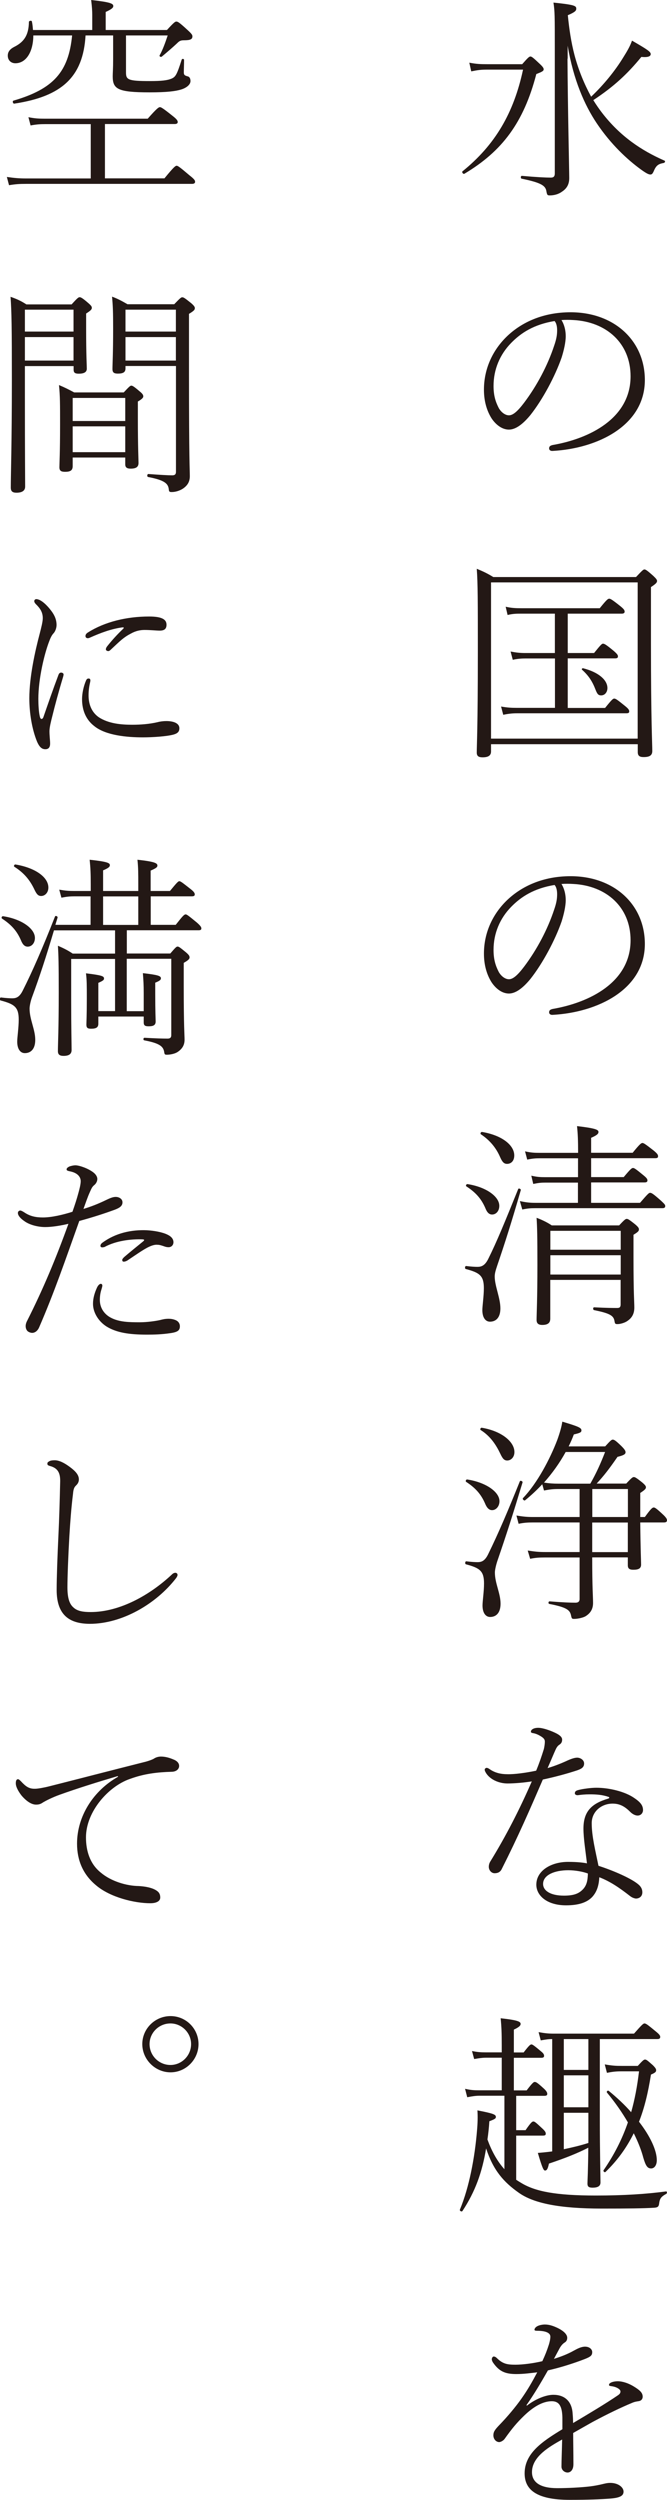
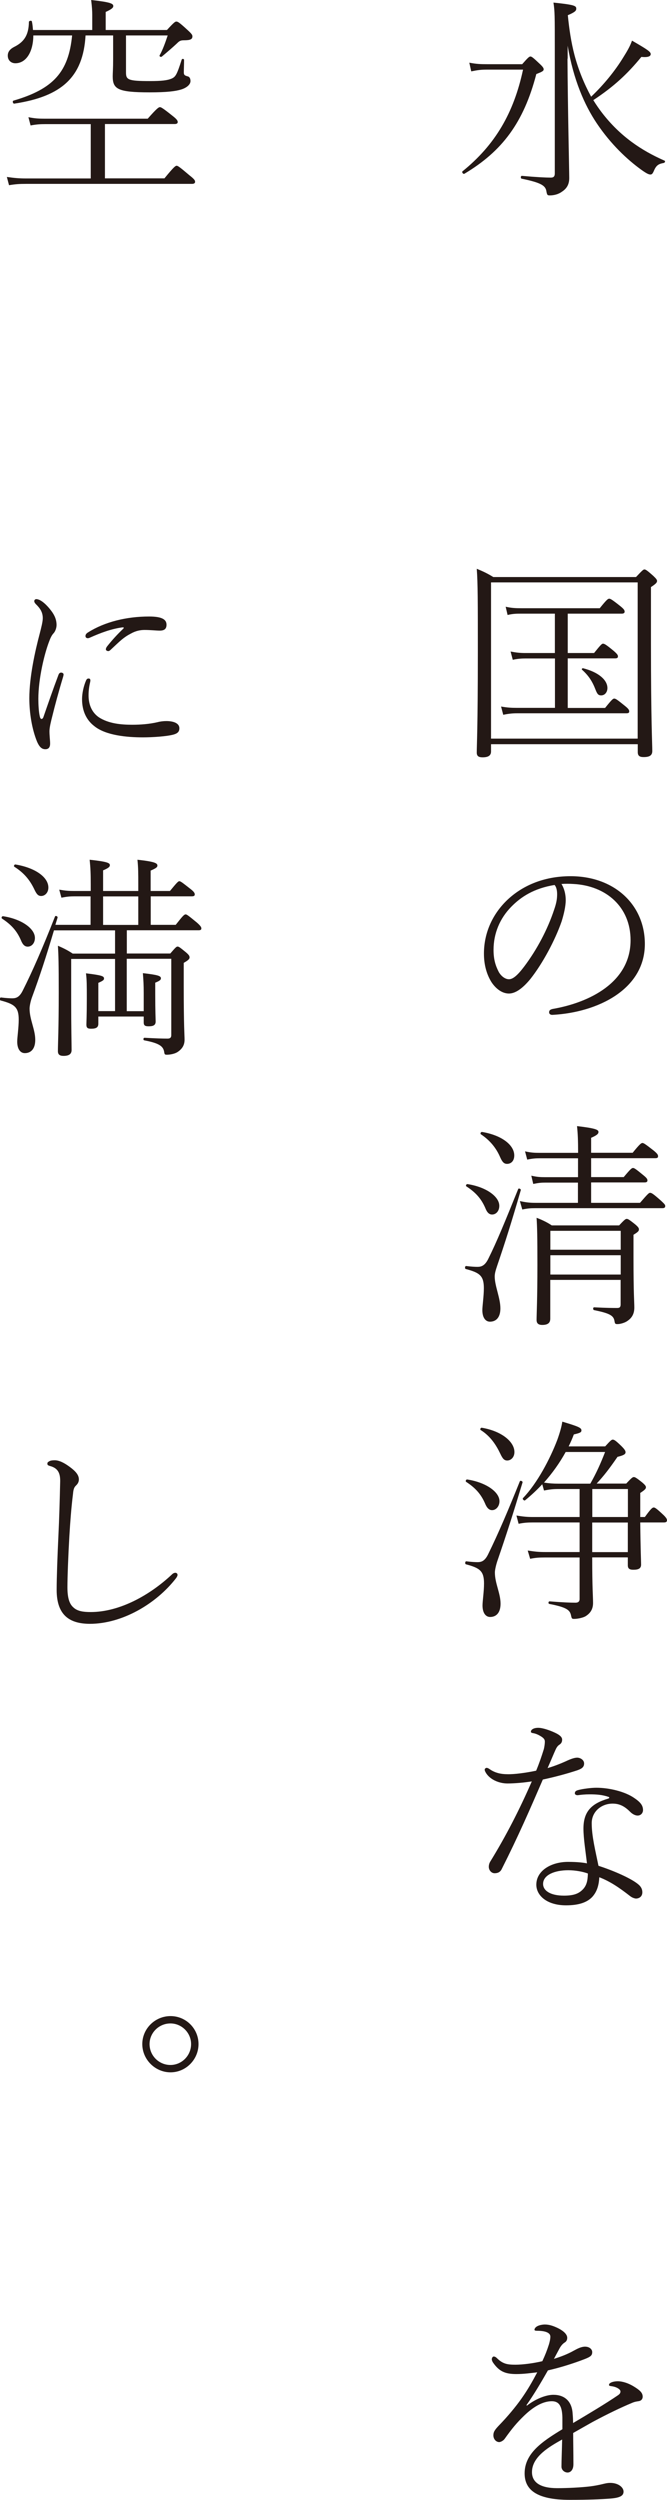
<svg xmlns="http://www.w3.org/2000/svg" enable-background="new 0 0 79.83 299.11" viewBox="0 0 79.83 299.11">
  <g fill="#231815">
    <path d="m62.48 7.7c.73-.83.86-.94 1.01-.94.13 0 .29.1 1.14.91.36.34.44.49.44.62 0 .21-.21.31-.88.57-1.51 5.8-4.08 9.23-8.61 11.93-.13.08-.34-.18-.23-.29 3.9-3.15 6.14-6.97 7.25-12.17h-4.3c-.73 0-1.12.05-1.9.21l-.23-1.04c.86.16 1.3.18 2.16.18h4.15zm5.44-.68c.03 5.67.21 13.47.21 14.28 0 .78-.31 1.27-.88 1.64-.39.29-.94.44-1.43.44-.29 0-.34-.03-.42-.47-.1-.68-.57-1.04-2.96-1.53-.16-.03-.13-.36.03-.34 1.77.16 2.86.21 3.46.21.31 0 .47-.13.47-.49v-14.86c0-4.06 0-4.55-.16-5.59 2.55.26 2.73.39 2.73.73 0 .21-.08.39-1.01.78.16 1.61.39 3.22.81 4.81.47 1.74 1.12 3.35 1.98 4.94 1.51-1.43 2.86-3.09 3.85-4.71.49-.78.83-1.38 1.04-2 1.85 1.07 2.24 1.33 2.24 1.61 0 .26-.29.42-1.12.34-1.66 2.03-3.3 3.56-5.75 5.17.34.55.68 1.04 1.04 1.51 2.18 2.83 4.73 4.52 7.46 5.72.16.05.08.26-.08.29-.57.1-.86.26-1.12.83-.18.42-.26.55-.47.55s-.47-.13-1.09-.57c-1.66-1.2-3.64-3.04-5.33-5.56-1.46-2.18-2.78-5.17-3.48-9.28v1.55z" />
-     <path d="m67.71 40.22c0 .75-.23 1.72-.49 2.55-.78 2.24-2.26 5.02-3.74 6.89-.83 1.01-1.72 1.74-2.57 1.74-.81 0-1.56-.57-2.08-1.35-.57-.91-.91-2.05-.91-3.43 0-2.55 1.09-4.81 2.83-6.45 1.69-1.59 4.21-2.81 7.54-2.81 5.23 0 8.89 3.41 8.89 8.11 0 5.46-5.69 8.19-11.02 8.48-.29.03-.44-.13-.44-.29 0-.21.08-.34.44-.42 4.34-.75 9.31-3.15 9.31-8.22 0-3.95-2.89-6.53-6.87-6.73-.42-.03-.96-.03-1.4 0 .36.58.51 1.28.51 1.93zm-6.53.81c-1.35 1.38-2.11 3.17-2.11 5.15 0 1.12.23 1.87.62 2.63.29.52.78.88 1.22.88.47 0 1.01-.44 1.82-1.51 1.53-2.03 2.81-4.45 3.59-6.81.29-.83.36-1.33.36-1.87 0-.52-.13-.91-.31-1.09-2.48.41-4.02 1.42-5.19 2.62z" />
    <path d="m58.77 89.91c0 .49-.34.7-1.01.7-.49 0-.7-.16-.7-.57 0-.94.13-2.83.13-12.01 0-6.06 0-8.24-.13-9.98.75.31 1.25.54 1.98.99h17.08c.78-.83.88-.91 1.01-.91s.29.08 1.07.78c.36.34.44.47.44.6 0 .18-.13.34-.73.73v6.76c0 9.15.16 11.99.16 12.85 0 .54-.34.73-1.04.73-.49 0-.7-.16-.7-.6v-.94h-17.56zm17.55-20.23h-17.55v18.69h17.55zm-9.91 9.1h-3.48c-.52 0-.96.03-1.56.16l-.26-.99c.68.13 1.12.18 1.79.18h3.51v-4.71h-4c-.57 0-1.01 0-1.66.16l-.23-.99c.7.16 1.2.18 1.9.18h9.36c.86-1.07.99-1.14 1.14-1.14.13 0 .31.08 1.35.91.44.36.49.49.49.65 0 .13-.1.23-.34.23h-6.47v4.71h3.15c.81-1.01.94-1.12 1.07-1.12.16 0 .36.1 1.3.88.42.37.49.49.49.65s-.1.23-.34.23h-5.67v5.93h4.47c.83-1.04.96-1.12 1.09-1.12.16 0 .31.08 1.33.91.42.34.47.49.47.62 0 .16-.08.23-.34.23h-13.1c-.55 0-1.01.05-1.64.18l-.26-.99c.73.13 1.2.16 1.9.16h4.55v-5.91zm3.38 1.17c1.9.49 2.91 1.43 2.91 2.37 0 .49-.31.88-.75.88-.34 0-.47-.16-.68-.7-.36-.94-.81-1.66-1.61-2.37-.08-.08.03-.2.13-.18z" />
    <path d="m67.71 107.69c0 .75-.23 1.71-.49 2.55-.78 2.24-2.26 5.02-3.74 6.89-.83 1.01-1.72 1.74-2.57 1.74-.81 0-1.56-.57-2.08-1.35-.57-.91-.91-2.05-.91-3.43 0-2.55 1.09-4.81 2.83-6.45 1.69-1.59 4.21-2.81 7.54-2.81 5.23 0 8.89 3.41 8.89 8.11 0 5.46-5.69 8.19-11.02 8.48-.29.03-.44-.13-.44-.29 0-.21.08-.34.44-.42 4.34-.75 9.31-3.15 9.31-8.22 0-3.95-2.89-6.53-6.87-6.73-.42-.03-.96-.03-1.4 0 .36.58.51 1.28.51 1.93zm-6.53.81c-1.35 1.38-2.11 3.17-2.11 5.15 0 1.12.23 1.87.62 2.63.29.52.78.88 1.22.88.47 0 1.01-.44 1.82-1.51 1.53-2.03 2.81-4.45 3.59-6.81.29-.83.36-1.33.36-1.87 0-.52-.13-.91-.31-1.09-2.48.41-4.02 1.42-5.19 2.62z" />
    <path d="m62.33 142.4c-1.14 3.95-1.9 6.32-2.83 9.05-.16.49-.29.88-.29 1.27 0 1.14.68 2.57.68 3.82 0 1.09-.52 1.59-1.25 1.59-.52 0-.91-.47-.91-1.38 0-.52.18-1.66.18-2.63 0-1.48-.49-1.85-2.16-2.29-.16-.05-.1-.39.05-.36.62.08 1.09.1 1.33.1.44 0 .88-.1 1.3-.94 1.04-2.08 2.03-4.52 3.59-8.37.05-.14.36-.01.31.14zm-6.37-.73c2.21.34 3.8 1.48 3.8 2.6 0 .62-.39 1.04-.86 1.04-.34 0-.6-.21-.83-.81-.47-1.07-1.12-1.82-2.24-2.55-.13-.07-.03-.3.13-.28zm1.74-6.24c2.34.39 3.85 1.56 3.85 2.81 0 .7-.42 1.01-.86 1.01-.36 0-.57-.21-.83-.8-.47-1.09-1.2-2-2.29-2.73-.13-.08-.03-.31.13-.29zm11.47 6.06h-3.87c-.52 0-.83.03-1.48.16l-.23-.99c.68.16 1.07.18 1.69.18h3.9v-2.26h-4.55c-.55 0-.91.03-1.53.16l-.26-.99c.7.16 1.12.18 1.77.18h4.58c0-1.4-.03-2.29-.13-3.2 2.24.26 2.57.44 2.57.7 0 .21-.16.39-.88.7v1.79h4.97c.88-1.09 1.04-1.17 1.17-1.17s.29.08 1.35.91c.47.39.52.52.52.68s-.08.23-.34.23h-7.67v2.26h3.9c.83-.99.96-1.09 1.12-1.09.13 0 .31.1 1.25.88.42.34.47.47.47.62 0 .13-.08.23-.34.23h-6.4v2.44h5.85c.94-1.09 1.07-1.2 1.2-1.2.18 0 .36.1 1.33.96.42.39.49.49.49.62 0 .18-.1.26-.34.26h-15.24c-.57 0-.91.03-1.53.16l-.29-1.01c.75.16 1.17.21 1.85.21h5.1zm-3.31 11.65v4.63c0 .52-.31.75-.96.75-.49 0-.68-.21-.68-.6 0-.68.1-2.45.1-6.58 0-3.48-.03-4.5-.1-5.64.62.23 1.27.54 1.82.91h8.06c.68-.73.78-.78.91-.78s.26.05 1.04.68c.36.31.42.44.42.57 0 .18-.05.29-.65.65v2.65c0 4.6.1 5.33.1 6.06 0 .86-.39 1.3-.81 1.59-.31.23-.86.39-1.2.39-.26 0-.31-.03-.36-.34-.1-.65-.49-.94-2.44-1.33-.16-.03-.16-.34 0-.34 1.53.08 2.26.08 2.78.08.29 0 .39-.13.39-.42v-2.94h-8.42zm8.43-5.88h-8.42v2.26h8.42zm0 2.92h-8.42v2.31h8.42z" />
    <path d="m62.54 177.37c-1.17 3.87-1.87 6.06-3.02 9.41-.16.49-.29 1.07-.29 1.35 0 1.3.68 2.5.68 3.74 0 1.09-.52 1.59-1.25 1.59-.52 0-.91-.47-.91-1.38 0-.52.18-1.66.18-2.63 0-1.48-.49-1.85-2.16-2.29-.16-.05-.1-.39.05-.36.62.08 1.09.1 1.33.1.44 0 .86-.1 1.27-.94 1.25-2.55 2.39-5.23 3.8-8.74.06-.13.37 0 .32.15zm-6.61-.36c2.21.34 3.85 1.48 3.85 2.6 0 .62-.42 1.07-.88 1.07-.34 0-.62-.23-.86-.83-.47-1.07-1.12-1.82-2.24-2.55-.13-.08-.02-.32.13-.29zm1.74-6.19c2.34.39 3.9 1.66 3.9 2.91 0 .62-.42 1.01-.86 1.01-.36 0-.55-.21-.83-.81-.52-1.09-1.2-2.11-2.34-2.83-.13-.07-.02-.31.13-.28zm7.23 6.76c-.65.7-1.33 1.33-2.05 1.92-.13.1-.36-.16-.26-.26 1.72-1.79 3.25-4.71 4.11-6.97.31-.86.52-1.61.6-2.18 1.9.57 2.29.73 2.29 1.04 0 .23-.13.31-.91.49-.18.49-.39.96-.62 1.43h4.37c.68-.75.78-.81.91-.81.16 0 .34.1 1.04.78.39.39.49.57.49.73 0 .23-.21.37-.96.55-1.01 1.46-1.61 2.24-2.5 3.2h3.54c.68-.73.78-.78.91-.78s.26.05 1.01.65c.36.31.44.44.44.57 0 .16-.08.29-.68.68v2.88h.55c.75-1.04.91-1.14 1.07-1.14.13 0 .31.1 1.14.88.36.34.44.52.44.65 0 .16-.1.26-.34.26h-2.86c.03 3.2.1 4.65.1 5.04 0 .49-.34.62-.94.62-.47 0-.65-.16-.65-.54v-.94h-4.26c0 3.77.1 4.63.1 5.46 0 .81-.39 1.27-.91 1.59-.31.18-.96.31-1.33.31-.26 0-.31 0-.39-.39-.13-.65-.47-.99-2.6-1.4-.16-.03-.13-.31.03-.31 1.61.13 2.44.16 3.12.16.31 0 .47-.16.47-.42v-4.99h-4.13c-.75 0-1.14.03-1.79.16l-.29-.99c.86.13 1.3.18 2.08.18h4.13v-3.54h-5.56c-.68 0-1.09.03-1.74.16l-.26-.99c.78.13 1.25.18 2 .18h5.56v-3.35h-2.52c-.68 0-1.07.05-1.74.18zm2.81-3.87c-.73 1.33-1.61 2.55-2.6 3.67.65.1 1.09.13 1.74.13h3.8c.7-1.22 1.25-2.44 1.77-3.79h-4.71zm7.44 4.44h-4.26v3.35h4.26zm-4.27 4.01v3.54h4.26v-3.54z" />
    <path d="m60.74 213.38c-1.04 0-2.16-.49-2.63-1.35-.05-.11-.1-.18-.1-.31 0-.1.13-.21.21-.21.13 0 .23.05.39.16.62.44 1.35.6 2.08.6.83.03 2.24-.16 3.48-.42.39-.94.65-1.72.91-2.55.08-.29.13-.7.13-.91s-.05-.39-.47-.65c-.29-.18-.62-.34-.99-.39-.1-.03-.21-.05-.21-.16 0-.26.34-.47.88-.47.52 0 1.38.29 2.03.6.49.23.83.49.83.81 0 .26-.08.44-.31.6-.36.23-.44.55-.68 1.07-.18.42-.44 1.04-.75 1.74.55-.16 1.3-.42 2.21-.83.55-.26 1.01-.42 1.33-.42.36 0 .83.26.83.7 0 .47-.34.65-.86.83-1.2.39-2.5.75-4.08 1.09-1.53 3.54-2.94 6.79-4.91 10.69-.18.39-.49.52-.86.52-.39 0-.7-.36-.7-.78 0-.16.05-.42.18-.62 1.9-3.09 3.51-6.24 4.97-9.59-.91.15-2.1.25-2.91.25zm9.83 1.3c-.57 0-1.04.05-1.38.1-.21.03-.39-.08-.39-.21 0-.21.1-.31.36-.39.55-.16 1.61-.29 2.21-.29 1.51 0 3.38.44 4.5 1.2.78.52 1.09.91 1.09 1.48 0 .31-.23.65-.65.65-.31 0-.65-.21-.86-.42-.62-.62-1.22-1.01-2.13-1.01-1.35 0-2.5.96-2.5 2.34 0 1.56.44 3.28.81 5.1 1.87.6 4.03 1.56 4.81 2.26.36.31.44.65.44.91 0 .52-.39.75-.78.75-.23-.03-.47-.13-.68-.29-1.33-1.04-2.42-1.77-3.69-2.26-.05.86-.23 1.69-.86 2.37-.6.62-1.56.99-3.12.99-2.29 0-3.56-1.17-3.56-2.47 0-1.69 1.79-2.73 3.8-2.73 1.14 0 1.92.1 2.26.18-.16-1.4-.42-2.99-.42-4.16 0-2.03.94-2.99 2.96-3.59.16-.05.18-.16.03-.21-.74-.25-1.42-.3-2.25-.3zm-2.55 9.08c-1.66 0-3.02.57-3.02 1.64 0 .78.83 1.4 2.5 1.4 1.09 0 1.69-.21 2.16-.65.57-.52.68-1.17.7-2-.57-.21-1.48-.39-2.34-.39z" />
-     <path d="m61.81 260.81c.18.13.36.23.57.36 1.66 1.01 4.08 1.51 8.94 1.51 3.33 0 6.06-.18 8.37-.49.16-.03.18.21.05.29-.65.36-.78.57-.86 1.22-.05.31-.18.42-.6.44-1.25.08-3.17.1-6.27.1-5.02 0-8.14-.62-9.93-1.9-1.77-1.25-3.04-2.65-3.9-5.3-.47 2.86-1.3 5.17-2.83 7.49-.08.13-.36 0-.31-.16 1.12-2.68 1.79-6.27 2.05-9.46.08-.91.1-1.66.05-2.42 1.85.36 2.21.49 2.21.78 0 .18-.08.26-.78.52-.05.78-.13 1.51-.23 2.18.47 1.3 1.12 2.55 2.03 3.56v-8.79h-2.94c-.49 0-.83.05-1.51.18l-.26-1.01c.7.16 1.09.18 1.74.18h2.65v-3.9h-1.9c-.44 0-.75.05-1.4.16l-.26-.96c.65.13 1.04.16 1.64.16h1.92v-.86c0-1.43-.03-2.24-.13-3.22 2.13.23 2.39.42 2.39.68 0 .18-.13.36-.81.68v2.73h1.17c.68-.88.81-.96.94-.96.1 0 .26.08 1.2.88.26.21.31.36.31.49 0 .16-.1.23-.34.23h-3.28v3.9h1.53c.73-.96.86-1.01.96-1.01.16 0 .29.05 1.12.81.31.29.39.47.39.62 0 .16-.1.23-.34.23h-3.38v4.11h1.12c.68-.99.81-1.04.94-1.04s.23.05 1.09.86c.31.29.39.44.39.6s-.08.23-.34.23h-3.2v5.3zm4.29-16.85c-.44 0-.78.05-1.38.16l-.26-.99c.73.13 1.14.18 1.85.18h9.57c.96-1.09 1.12-1.22 1.25-1.22.18 0 .36.13 1.4.99.42.34.49.49.49.62 0 .18-.1.26-.34.26h-6.89v9.39c0 4.32.08 6.99.08 7.77 0 .44-.34.62-.94.62-.47 0-.62-.13-.62-.49 0-.34.08-1.56.1-4.29-1.38.7-2.78 1.25-4.71 1.9-.13.65-.26.83-.47.83-.16 0-.31-.23-.86-2.11.39-.03.99-.08 1.72-.18v-13.44zm1.38 3.69h2.94v-3.69h-2.94zm0 4.47h2.94v-3.82h-2.94zm0 5.02c.99-.21 1.98-.44 2.94-.75v-3.61h-2.94zm8.86-9.98c.62-.68.73-.75.86-.75.16 0 .26.08.94.68.34.34.39.47.39.6 0 .18-.08.29-.62.52-.34 2.16-.78 4-1.43 5.64 1.35 1.74 2.13 3.43 2.13 4.6 0 .6-.29.99-.68.99-.44 0-.65-.31-.94-1.3-.23-.88-.62-1.87-1.14-2.91-.86 1.74-1.95 3.25-3.38 4.63-.1.1-.31-.08-.23-.21 1.27-1.85 2.21-3.69 2.91-5.72-.68-1.17-1.51-2.37-2.5-3.56-.1-.13.08-.31.21-.21.99.81 1.9 1.66 2.68 2.55.42-1.48.73-3.09.94-4.89h-2.05c-.75 0-1.12.05-1.79.18l-.26-1.01c.91.16 1.33.18 2.03.18h1.93z" />
    <path d="m63.06 287.82c1.07-.83 2.31-1.3 3.17-1.3 1.35 0 2.24.78 2.31 2.31.03.31.05.73.05 1.07 1.92-1.14 3.88-2.31 5.38-3.33.23-.16.29-.29.29-.44 0-.13-.08-.23-.23-.34-.23-.16-.52-.26-.91-.31-.16-.03-.23-.03-.23-.16 0-.23.49-.42 1.04-.42.62 0 1.33.26 1.92.62.68.42 1.07.73 1.07 1.22 0 .34-.23.52-.52.55-.18.03-.42.05-.78.21-1.25.52-2.89 1.3-4.73 2.29-.7.39-1.51.86-2.29 1.3 0 1.09.03 2.26.03 3.74 0 .7-.36.99-.7.99-.36 0-.73-.29-.73-.7 0-.81.05-1.79.08-3.25-1.48.83-3.61 2.03-3.61 3.9 0 1.17.91 1.92 3.02 1.92 1.25 0 2.83-.08 3.93-.21.62-.08.99-.16 1.43-.26.34-.08.62-.16.99-.16.94 0 1.59.52 1.59 1.04 0 .47-.36.73-1.51.83-1.27.1-2.81.16-4.92.16-4.13 0-5.41-1.3-5.41-3.17 0-2.39 2.08-3.8 4.52-5.28 0-.42 0-.78 0-1.09.03-1.79-.47-2.26-1.27-2.26-1.14 0-2.29.75-3.3 1.72-.91.88-1.43 1.51-2.34 2.78-.16.23-.49.39-.65.39-.36 0-.7-.34-.7-.81 0-.42.18-.68.75-1.27.91-.94 1.9-2.11 2.63-3.15s1.25-1.95 1.87-3.12c-.68.08-1.59.21-2.5.21-1.38 0-2.08-.34-2.81-1.4-.08-.13-.13-.29-.13-.36 0-.16.1-.34.23-.34.16 0 .29.1.42.23.68.65 1.2.75 2.18.75.91 0 2.21-.18 3.22-.42.36-.78.55-1.27.78-1.98.08-.26.18-.65.18-.96 0-.42-.49-.7-1.61-.7-.18 0-.29-.03-.29-.13s.08-.26.29-.39c.26-.16.68-.23.96-.23.57 0 1.09.21 1.53.42s1.14.65 1.14 1.17c0 .26-.1.44-.31.57-.16.1-.42.31-.68.83-.16.29-.39.73-.6 1.12.68-.21 1.56-.52 2.39-.99.42-.23.88-.47 1.33-.47.52 0 .86.31.86.65 0 .39-.18.55-.83.81-1.33.52-2.96 1.04-4.47 1.38-.83 1.46-1.64 2.83-2.57 4.16z" />
    <path d="m10.86 14.85h-5.38c-.7 0-1.12.03-1.82.16l-.26-.99c.78.16 1.27.18 2.03.18h12.25c1.14-1.3 1.33-1.38 1.46-1.38s.31.08 1.51 1.04c.57.44.62.6.62.75 0 .13-.1.23-.36.23h-8.35v6.5h7.12c1.14-1.4 1.33-1.51 1.46-1.51s.31.1 1.53 1.14c.6.47.68.62.68.78s-.12.25-.37.25h-19.87c-.78 0-1.27.03-2.03.16l-.26-.99c.91.13 1.46.18 2.29.18h7.75zm.18-11.26v-1.8c0-.47-.03-.96-.13-1.79 2.37.26 2.65.44 2.65.73 0 .18-.16.36-.91.7v2.16h7.33c.86-.94.99-1.01 1.12-1.01.16 0 .29.03 1.38 1.04.52.47.55.6.55.73 0 .34-.23.47-1.01.47-.42 0-.55.08-.86.39-.47.44-1.07.96-1.79 1.56-.13.1-.34-.03-.26-.16.34-.6.65-1.43.96-2.37h-4.99v4.42c0 .88.23 1.04 2.86 1.04 1.4 0 2.11-.08 2.63-.31.44-.21.6-.44 1.17-2.24.05-.16.29-.13.29.03 0 .47-.03 1.12-.03 1.46 0 .31.08.39.44.49.26.05.36.29.36.57 0 .42-.47.81-1.12 1.01-.68.21-1.74.34-3.77.34-3.82 0-4.42-.39-4.42-1.92 0-.44.05-.86.05-2.03v-2.86h-3.3c-.29 4.97-2.84 7.3-8.53 8.16-.16.03-.26-.31-.1-.36 4.81-1.4 6.6-3.46 7.02-7.8h-4.64c-.02 2.08-.93 3.33-2.15 3.33-.52 0-.91-.36-.91-.91 0-.44.23-.78.81-1.07 1.22-.62 1.69-1.48 1.72-2.96 0-.16.34-.21.36-.05.08.36.1.7.13 1.01z" />
-     <path d="m2.98 43.79v3.61c0 7.31.03 9.52.03 10.82 0 .47-.34.73-1.04.73-.49 0-.68-.18-.68-.62 0-1.51.13-5.23.13-12.84 0-6.27-.03-8.27-.16-9.98.75.26 1.25.49 1.9.91h5.41c.73-.81.83-.86.96-.86s.29.05 1.04.7c.39.34.42.44.42.57 0 .18-.1.31-.68.68v1.87c0 3.09.08 4.37.08 4.73 0 .42-.34.6-.96.6-.47 0-.62-.13-.62-.49v-.42h-5.83zm5.82-6.74h-5.82v2.62h5.82zm0 3.28h-5.82v2.81h5.82zm-.1 14.43v1.01c0 .52-.29.68-.91.68-.49 0-.68-.13-.68-.55s.08-1.74.08-5.15c0-2.39 0-3.38-.13-4.68.7.29 1.14.52 1.82.88h5.93c.68-.73.78-.81.91-.81s.29.08.99.68c.39.31.44.47.44.6s-.08.29-.65.62v2.05c0 3.38.08 4.91.08 5.3 0 .49-.31.68-.94.68-.47 0-.65-.16-.65-.52v-.81h-6.29zm6.29-7.15h-6.29v2.76h6.29zm0 3.4h-6.29v3.09h6.29zm.03-7.22v.29c0 .44-.26.62-.91.62-.47 0-.65-.13-.65-.55 0-.6.08-1.82.08-4.84 0-2-.03-2.73-.13-3.82.7.26 1.17.52 1.85.91h5.59c.75-.78.83-.83.96-.83.16 0 .26.05 1.07.7.39.34.44.47.44.6 0 .18-.08.31-.7.68v6.84c0 11.02.1 11.78.1 12.58 0 .68-.29 1.12-.81 1.48-.34.23-.86.42-1.35.42-.26 0-.34-.03-.36-.34-.08-.7-.55-1.09-2.47-1.46-.16-.03-.13-.36.03-.36 1.35.1 2.34.16 2.86.16.31 0 .44-.13.44-.42v-12.66zm6.03-6.74h-6.03v2.62h6.03zm0 3.28h-6.03v2.81h6.03z" />
    <path d="m7.32 80.47c.13 0 .29.08.29.23 0 .08-.03.16-.05.26-.55 1.82-1.01 3.54-1.3 4.73-.16.62-.34 1.35-.34 1.79 0 .57.08 1.12.08 1.48 0 .44-.18.68-.57.68s-.7-.21-1.01-.94c-.6-1.48-.91-3.41-.91-5.15 0-2.55.68-5.62 1.25-7.77.18-.7.36-1.4.36-1.82 0-.7-.31-1.17-.81-1.66-.1-.1-.21-.23-.21-.39 0-.13.13-.23.23-.23.6 0 1.38.83 1.79 1.38.44.57.65 1.12.65 1.72 0 .39-.18.8-.36.99-.16.16-.34.47-.49.88-.6 1.51-1.33 4.55-1.33 6.97 0 .7.05 1.53.16 2.03.05.26.13.37.21.37.1 0 .18-.08.23-.21.57-1.64 1.14-3.3 1.79-5.02.08-.24.19-.32.34-.32zm3.49 1.04c-.11.49-.21.99-.21 1.69 0 1.17.44 2.08 1.25 2.63 1.17.75 2.65.88 3.98.88 1.01 0 2.05-.08 3.04-.31.29-.08.68-.13 1.04-.13.86 0 1.56.26 1.56.86 0 .36-.16.6-.68.75-.81.23-2.55.34-3.69.34-1.9 0-4.45-.23-5.82-1.35-.91-.7-1.46-1.77-1.46-3.22 0-.68.18-1.56.49-2.26.08-.16.16-.21.29-.21.21-.01.23.15.21.33zm3.84-6.45c-1.35.18-2.65.68-3.82 1.2-.1.05-.23.1-.31.1-.18 0-.29-.1-.29-.26 0-.18.1-.31.31-.44 1.98-1.25 4.58-1.9 7.31-1.9 1.66 0 2.08.42 2.08.99 0 .49-.26.7-.81.7-.44 0-1.09-.08-1.82-.08-.49 0-1.04.1-1.61.42-.91.47-1.3.88-2.39 1.9-.13.13-.23.21-.34.21-.13 0-.29-.08-.29-.21 0-.11.05-.23.16-.37.62-.78 1.25-1.46 1.9-2.08.13-.12.11-.2-.08-.18z" />
    <path d="m15.17 120.98h2.03v-2.18c0-.94-.03-1.48-.1-2.37 1.85.21 2.16.34 2.16.62 0 .16-.1.29-.68.52v1.35c0 2.18.05 3.04.05 3.3 0 .44-.29.57-.83.57-.42 0-.6-.08-.6-.47v-.7h-5.43v.86c0 .44-.26.6-.86.6-.42 0-.57-.1-.57-.49 0-.21.05-1.12.05-3.12 0-1.59 0-2.24-.1-3.02 1.9.23 2.16.34 2.16.62 0 .16-.08.26-.68.52v3.38h2v-6.24h-5.25v4.79c0 3.72.05 5.33.05 6.11 0 .47-.31.7-.96.7-.49 0-.68-.18-.68-.57 0-.88.1-2.57.1-6.99 0-3.54-.03-4.53-.1-5.62.7.31 1.14.52 1.77.94h5.07v-2.78h-7.31c-.96 3.22-1.69 5.46-2.63 8.01-.18.49-.29 1.07-.29 1.35 0 1.3.68 2.5.68 3.74 0 1.09-.52 1.59-1.25 1.59-.52 0-.91-.47-.91-1.38 0-.52.18-1.66.18-2.63 0-1.48-.49-1.85-2.16-2.29-.16-.05-.1-.39.05-.36.62.08 1.09.1 1.33.1.44 0 .86-.1 1.27-.94 1.14-2.26 2.37-5.07 3.85-8.84.05-.16.36-.03.31.13-.08.29-.18.57-.26.86h4.21v-3.41h-1.93c-.52 0-.88.03-1.56.16l-.26-.96c.75.13 1.14.16 1.82.16h1.95v-.78c0-1.33-.03-2-.13-2.96 2.13.23 2.42.39 2.42.65 0 .18-.13.34-.81.62v2.47h4.21v-.75c0-1.35 0-2.05-.1-2.99 2.11.23 2.39.42 2.39.7 0 .18-.13.31-.81.6v2.44h2.31c.83-1.01.99-1.17 1.12-1.17.16 0 .36.16 1.38.96.39.31.47.47.47.62 0 .16-.1.23-.36.23h-4.91v3.41h2.99c.86-1.09 1.01-1.25 1.2-1.25.13 0 .34.16 1.35.99.44.39.52.55.52.68 0 .16-.08.23-.34.23h-8.58v2.78h5.2c.65-.75.73-.83.88-.83.13 0 .26.08 1.01.7.36.31.42.44.42.6s-.1.31-.7.65v2.7c0 5.07.1 5.88.1 6.5 0 .7-.34 1.14-.86 1.48-.34.21-.88.31-1.25.31-.26 0-.29-.03-.34-.39-.13-.62-.57-.99-2.37-1.33-.16-.03-.13-.31.03-.31 1.38.08 2.16.1 2.76.1.31 0 .44-.13.44-.42v-9.13h-5.33zm-14.79-11.36c2.21.34 3.8 1.48 3.8 2.6 0 .62-.39 1.04-.86 1.04-.34 0-.6-.21-.83-.8-.47-1.07-1.12-1.82-2.24-2.55-.13-.09-.03-.32.13-.29zm1.48-6.19c2.34.39 3.93 1.51 3.93 2.76 0 .62-.42 1.01-.86 1.01-.36 0-.55-.21-.83-.81-.52-1.09-1.22-1.95-2.37-2.68-.13-.07-.02-.31.13-.28zm14.69 3.82h-4.21v3.41h4.21z" />
-     <path d="m12.6 143.62c.44-.21.86-.42 1.25-.42.36 0 .81.21.81.65 0 .42-.31.65-.91.88-1.2.44-2.63.91-4.26 1.35-1.66 4.65-2.99 8.55-4.81 12.74-.21.47-.55.65-.83.65-.18 0-.47-.1-.6-.26-.13-.18-.18-.34-.18-.57 0-.16.05-.34.13-.52 1.95-3.85 3.51-7.59 4.99-11.7-.88.21-1.95.39-2.78.39-.86 0-1.9-.26-2.52-.73-.34-.23-.75-.6-.75-.96 0-.16.13-.29.29-.29.1 0 .29.1.49.23.65.44 1.33.6 2.21.6 1.04 0 2.37-.31 3.54-.68.31-.88.52-1.53.73-2.31.1-.37.26-.96.26-1.35 0-.52-.39-.99-1.25-1.17-.39-.08-.44-.13-.44-.26s.18-.26.36-.34c.26-.08.49-.13.7-.13.44 0 1.53.36 2.18.88.26.21.44.49.44.75 0 .29-.16.57-.36.73-.29.23-.36.47-.55.88-.26.57-.49 1.27-.75 1.98.95-.29 1.73-.6 2.61-1.02zm-.65 11.91c0 .99.57 1.74 1.33 2.13.99.52 2.18.54 3.46.54.91 0 1.95-.16 2.39-.26.39-.1.65-.16 1.07-.16.26 0 .55.05.81.16.39.16.52.47.52.73 0 .47-.21.7-1.12.83-1.07.16-1.98.18-2.83.18-2.11 0-3.61-.23-4.81-.96-.96-.6-1.64-1.66-1.64-2.73 0-.7.21-1.35.47-1.92.1-.23.29-.47.47-.47.13 0 .18.13.18.21 0 .13-.08.34-.1.44-.15.43-.2.89-.2 1.28zm5.12-7.25c-1.38-.05-3.17.16-4.55.91-.08.03-.21.05-.29.05-.13 0-.21-.08-.21-.18 0-.13.08-.26.21-.36 1.61-1.2 3.54-1.59 5.36-1.51.86.05 1.85.23 2.44.52.49.23.75.55.73.96-.03.36-.31.57-.62.55-.18 0-.36-.05-.57-.13-.31-.1-.49-.16-.7-.16-.26-.03-.57.03-1.01.23-.65.29-1.74 1.07-2.63 1.66-.18.1-.31.13-.42.13-.13 0-.18-.08-.18-.21 0-.1.1-.21.23-.34.6-.52 1.66-1.38 2.24-1.85.21-.17.21-.25-.03-.27z" />
    <path d="m6.78 190.22c0-1.46.1-4.16.21-6.47.1-2.08.16-4.19.21-6.42.03-.96-.18-1.64-1.17-1.92-.29-.08-.36-.13-.36-.29 0-.13.03-.18.26-.31.16-.08.39-.1.62-.1.52 0 1.12.29 1.82.81s1.07.96 1.07 1.48c0 .39-.21.6-.36.75-.16.16-.29.34-.34.96-.21 1.69-.34 3.43-.44 5.12-.13 2.24-.23 4.86-.23 6.08 0 1.25.23 2 .73 2.42.47.44 1.17.54 2.05.54 3.43 0 7.05-1.98 9.75-4.52.13-.13.29-.18.39-.18.13 0 .26.1.26.26 0 .1-.08.26-.18.39-2.39 3.09-6.47 5.46-10.32 5.46-2.36-.01-3.97-.97-3.97-4.06z" />
-     <path d="m14.08 212.5c-2.37.7-4.86 1.48-6.97 2.24-.86.31-1.61.7-1.92.88-.31.21-.49.29-.88.29-.49 0-1.09-.34-1.72-1.07-.29-.37-.7-.99-.7-1.48 0-.34.1-.49.26-.49.1 0 .18.08.34.23.6.65.99.94 1.74.91.29 0 1.04-.13 1.66-.29 3.41-.86 7.28-1.87 11.29-2.88.49-.11 1.04-.31 1.22-.42.23-.16.55-.26.86-.26.49 0 .99.13 1.48.34.36.13.7.39.7.78 0 .36-.31.68-.86.7-1.77.05-3.33.23-5.04.86-2.55.88-5.25 3.9-5.25 6.99 0 1.61.47 3.17 1.77 4.21 1.22 1.04 3.07 1.59 4.52 1.61.57.03 1.4.13 1.98.44.39.21.62.44.62.94 0 .39-.39.68-1.2.68-1.82 0-4.78-.68-6.5-2.16-1.53-1.27-2.26-2.96-2.26-4.97 0-3.28 1.95-6.34 4.92-8.01z" />
    <path d="m23.76 244.56c0 1.85-1.51 3.38-3.35 3.38s-3.38-1.53-3.38-3.38 1.53-3.35 3.38-3.35 3.35 1.5 3.35 3.35zm-5.86 0c0 1.38 1.12 2.5 2.5 2.5 1.35 0 2.47-1.12 2.47-2.5 0-1.35-1.12-2.47-2.47-2.47-1.38 0-2.5 1.12-2.5 2.47z" />
  </g>
</svg>